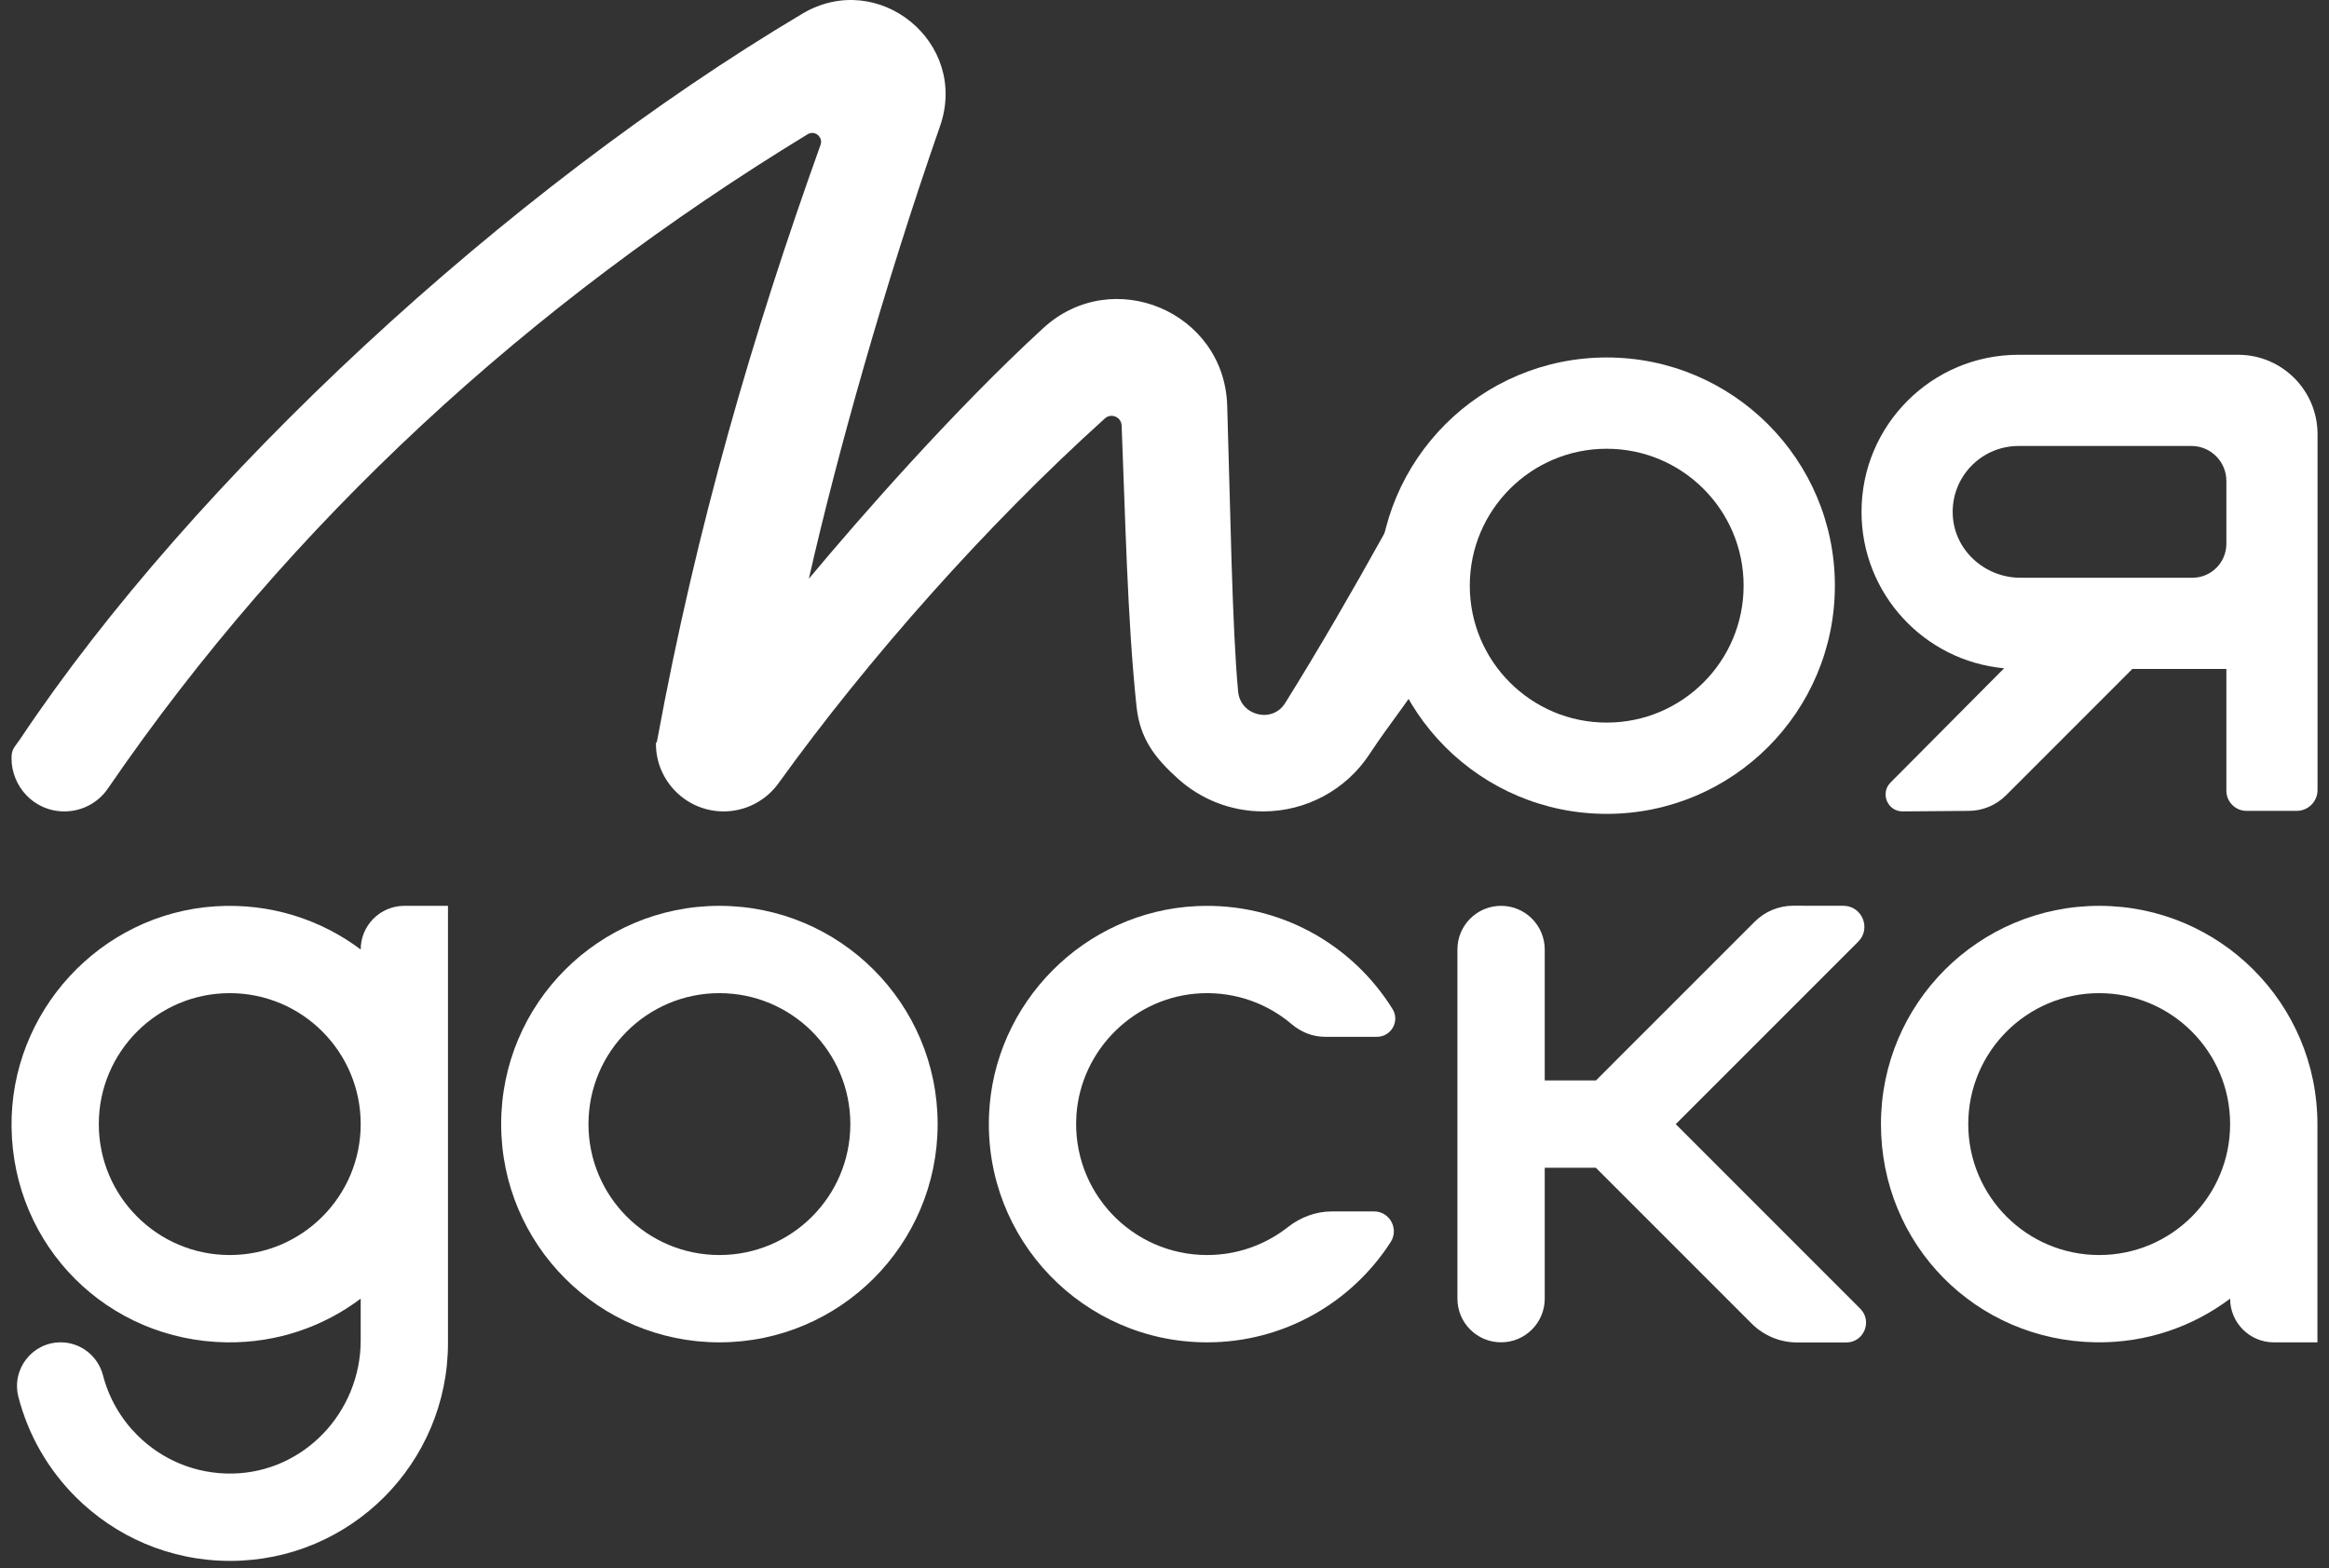
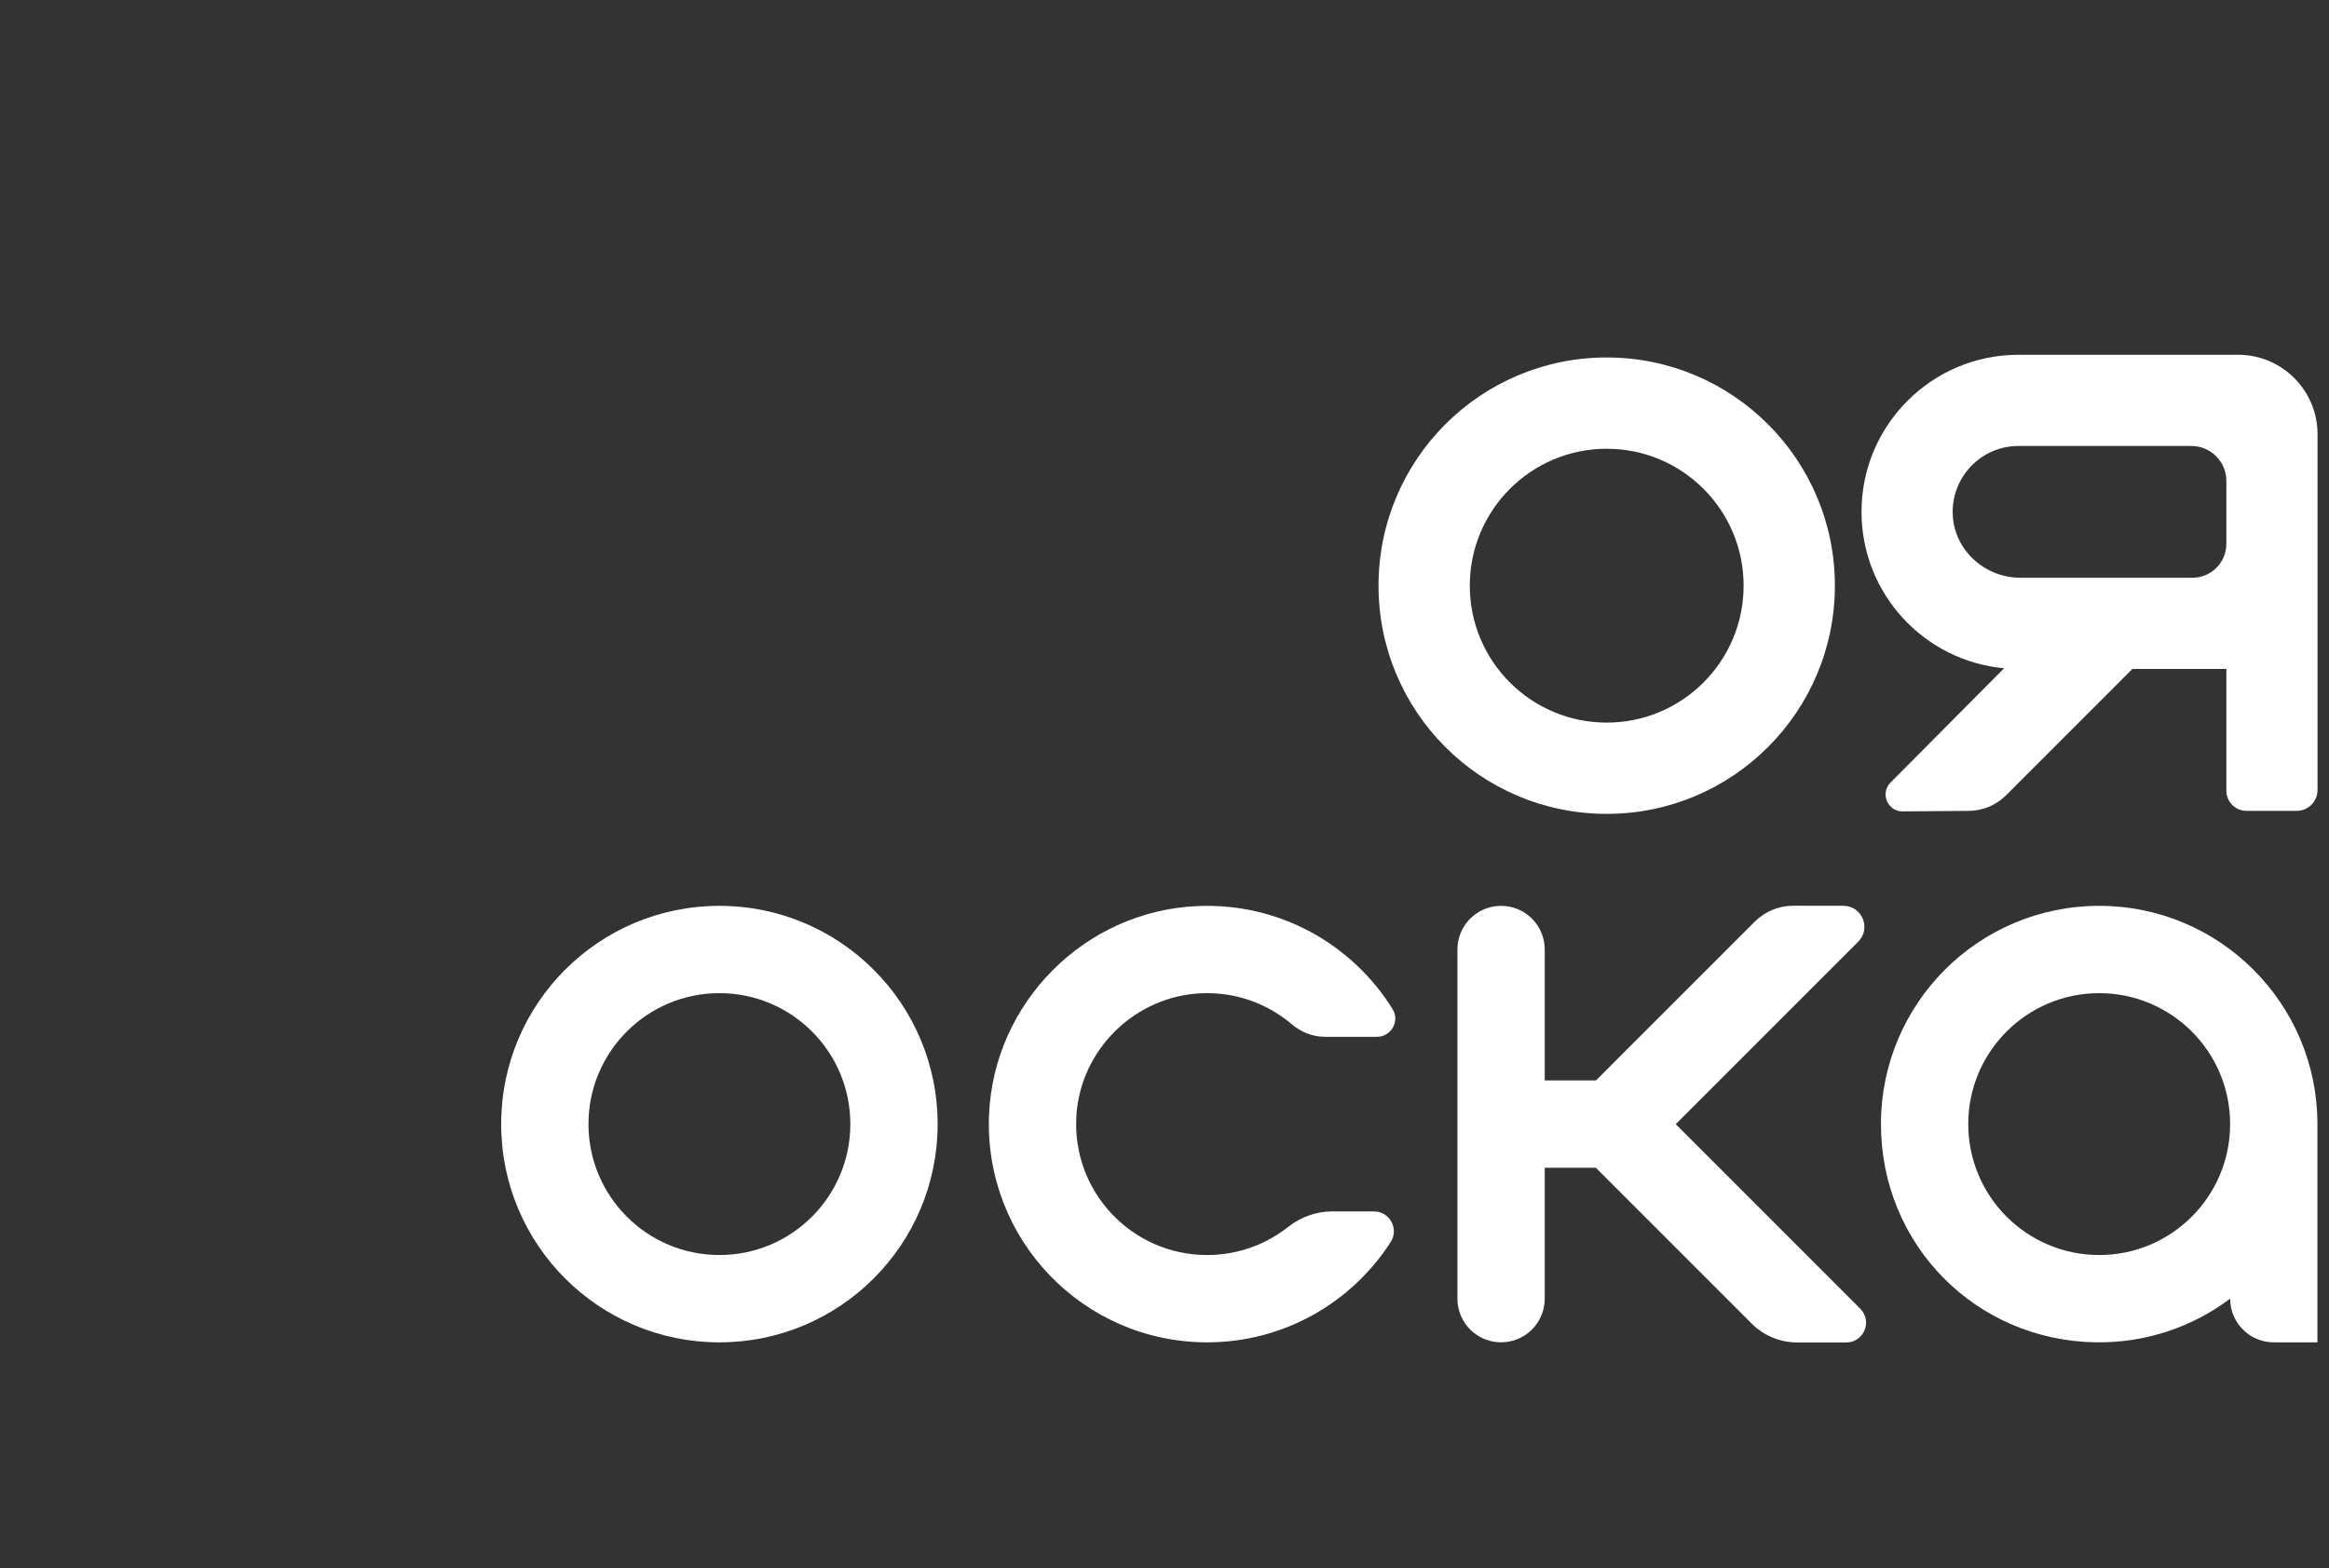
<svg xmlns="http://www.w3.org/2000/svg" width="101" height="68" viewBox="0 0 101 68" fill="none">
  <rect x="0" y="0" width="101" height="68" fill="#333333" stroke="none" />
-   <path d="M15.642 41.173C13.909 39.871 11.715 39.151 9.351 39.3C4.344 39.615 0.425 43.879 0.501 48.895C0.579 54.052 4.66 58.138 9.837 58.208C12.014 58.236 14.027 57.528 15.642 56.313V58.122C15.642 61.231 13.184 63.846 10.075 63.898C8.463 63.925 7.004 63.283 5.953 62.232C5.246 61.526 4.725 60.636 4.467 59.64C4.249 58.8 3.5 58.208 2.632 58.208C1.395 58.208 0.49 59.375 0.798 60.573C1.226 62.239 2.096 63.728 3.277 64.908C4.992 66.623 7.359 67.685 9.977 67.685C12.595 67.685 14.949 66.627 16.66 64.918C18.369 63.206 19.427 60.844 19.427 58.234V39.28H17.535C16.489 39.28 15.642 40.128 15.642 41.173H15.642ZM9.964 54.422C6.827 54.422 4.285 51.878 4.285 48.744C4.285 45.61 6.827 43.066 9.964 43.066C13.1 43.066 15.642 45.608 15.642 48.744C15.642 51.88 13.098 54.422 9.964 54.422Z" fill="white" />
  <path d="M31.198 39.28C25.97 39.28 21.734 43.516 21.734 48.744C21.734 53.972 25.97 58.208 31.198 58.208C36.426 58.208 40.662 53.97 40.662 48.744C40.662 43.518 36.424 39.28 31.198 39.28ZM31.198 54.422C28.062 54.422 25.52 51.878 25.52 48.744C25.52 45.609 28.062 43.066 31.198 43.066C34.334 43.066 36.876 45.608 36.876 48.744C36.876 51.88 34.332 54.422 31.198 54.422Z" fill="white" />
  <path d="M91.034 39.28C85.806 39.28 81.57 43.516 81.57 48.744C81.57 53.971 85.68 58.138 90.906 58.207C93.085 58.236 95.098 57.527 96.712 56.313C96.712 57.359 97.56 58.208 98.607 58.208H100.498V48.744C100.498 43.516 96.26 39.28 91.034 39.28L91.034 39.28ZM91.034 54.422C87.898 54.422 85.356 51.878 85.356 48.744C85.356 45.609 87.898 43.066 91.034 43.066C94.17 43.066 96.712 45.608 96.712 48.744C96.712 51.88 94.168 54.422 91.034 54.422Z" fill="white" />
  <path d="M52.346 54.422C49.086 54.422 46.467 51.672 46.68 48.367C46.866 45.492 49.243 43.181 52.123 43.07C53.608 43.013 54.973 43.527 56.015 44.411C56.42 44.755 56.924 44.959 57.455 44.959H59.713C60.329 44.959 60.715 44.282 60.391 43.758C58.65 40.953 55.482 39.127 51.902 39.291C47.03 39.514 43.083 43.488 42.89 48.361C42.678 53.761 46.992 58.208 52.346 58.208C55.688 58.208 58.625 56.475 60.308 53.86C60.678 53.286 60.266 52.53 59.584 52.53H57.77C57.071 52.53 56.4 52.779 55.85 53.212C54.886 53.97 53.669 54.422 52.346 54.422V54.422Z" fill="white" />
  <path d="M72.671 48.747L80.672 56.749C81.212 57.289 80.83 58.213 80.066 58.213H77.938C77.198 58.213 76.487 57.919 75.964 57.395L69.205 50.636H66.989V56.315C66.989 57.36 66.141 58.207 65.096 58.207C64.05 58.207 63.203 57.36 63.203 56.315V41.173C63.203 40.127 64.05 39.28 65.096 39.28C66.141 39.28 66.989 40.127 66.989 41.173V46.851H69.213L69.992 46.069L76.094 39.968C76.538 39.524 77.14 39.275 77.767 39.275L79.94 39.278C80.752 39.279 81.158 40.26 80.584 40.834L72.671 48.747H72.671Z" fill="white" />
  <path d="M81.986 33.933C81.523 34.398 81.856 35.19 82.512 35.185L85.367 35.162C85.976 35.162 86.56 34.92 86.991 34.49L92.473 29.007H96.549V34.285C96.549 34.77 96.942 35.162 97.427 35.162H99.597C100.097 35.162 100.503 34.757 100.503 34.256V18.829C100.503 16.926 98.961 15.384 97.058 15.384H87.538C85.657 15.384 83.954 16.145 82.722 17.379C81.488 18.612 80.727 20.315 80.727 22.195C80.727 25.746 83.444 28.661 86.911 28.978L81.986 33.933V33.933ZM95.076 25.053H87.62C86.082 25.053 84.758 23.873 84.684 22.337C84.604 20.696 85.913 19.339 87.536 19.339H95.035C95.871 19.339 96.549 20.018 96.549 20.854V23.58C96.549 24.394 95.89 25.053 95.076 25.053Z" fill="white" />
-   <path d="M62.467 18.622C61.635 20.211 58.778 25.607 55.731 30.49C55.173 31.383 53.789 31.034 53.692 29.985C53.43 27.16 53.357 22.024 53.219 17.584C53.093 13.514 48.245 11.474 45.244 14.226C41.414 17.739 37.33 22.395 35.077 25.096C36.297 19.729 38.321 12.483 40.766 5.469C42.03 1.844 38.09 -1.366 34.792 0.596C21.932 8.246 8.384 20.795 0.887 32.029C0.62 32.428 0.5 32.463 0.5 32.888C0.5 34.078 1.449 35.185 2.795 35.185C3.545 35.185 4.25 34.818 4.675 34.198C12.627 22.592 22.983 13.161 35.023 5.822C35.333 5.632 35.705 5.941 35.584 6.282C32.673 14.395 30.212 22.783 28.495 32.128C28.462 32.308 28.446 32.087 28.446 32.262C28.446 33.843 29.738 35.185 31.383 35.185C32.328 35.185 33.211 34.728 33.763 33.961C37.651 28.561 42.795 22.757 47.916 18.144C48.189 17.896 48.627 18.084 48.641 18.453C48.799 22.305 48.886 26.855 49.287 30.639C49.435 32.045 50.101 32.882 51.084 33.767C52.067 34.653 53.367 35.185 54.78 35.185C56.637 35.185 58.371 34.254 59.39 32.703C60.297 31.319 61.173 30.312 62.01 28.882" fill="white" />
  <path d="M69.677 15.501C64.21 15.501 59.781 19.93 59.781 25.396C59.781 30.862 64.21 35.292 69.677 35.292C75.143 35.292 79.572 30.86 79.572 25.396C79.572 19.932 75.141 15.501 69.677 15.501ZM69.677 31.334C66.397 31.334 63.739 28.674 63.739 25.396C63.739 22.119 66.397 19.459 69.677 19.459C72.956 19.459 75.614 22.117 75.614 25.396C75.614 28.676 72.954 31.334 69.677 31.334Z" fill="white" />
</svg>